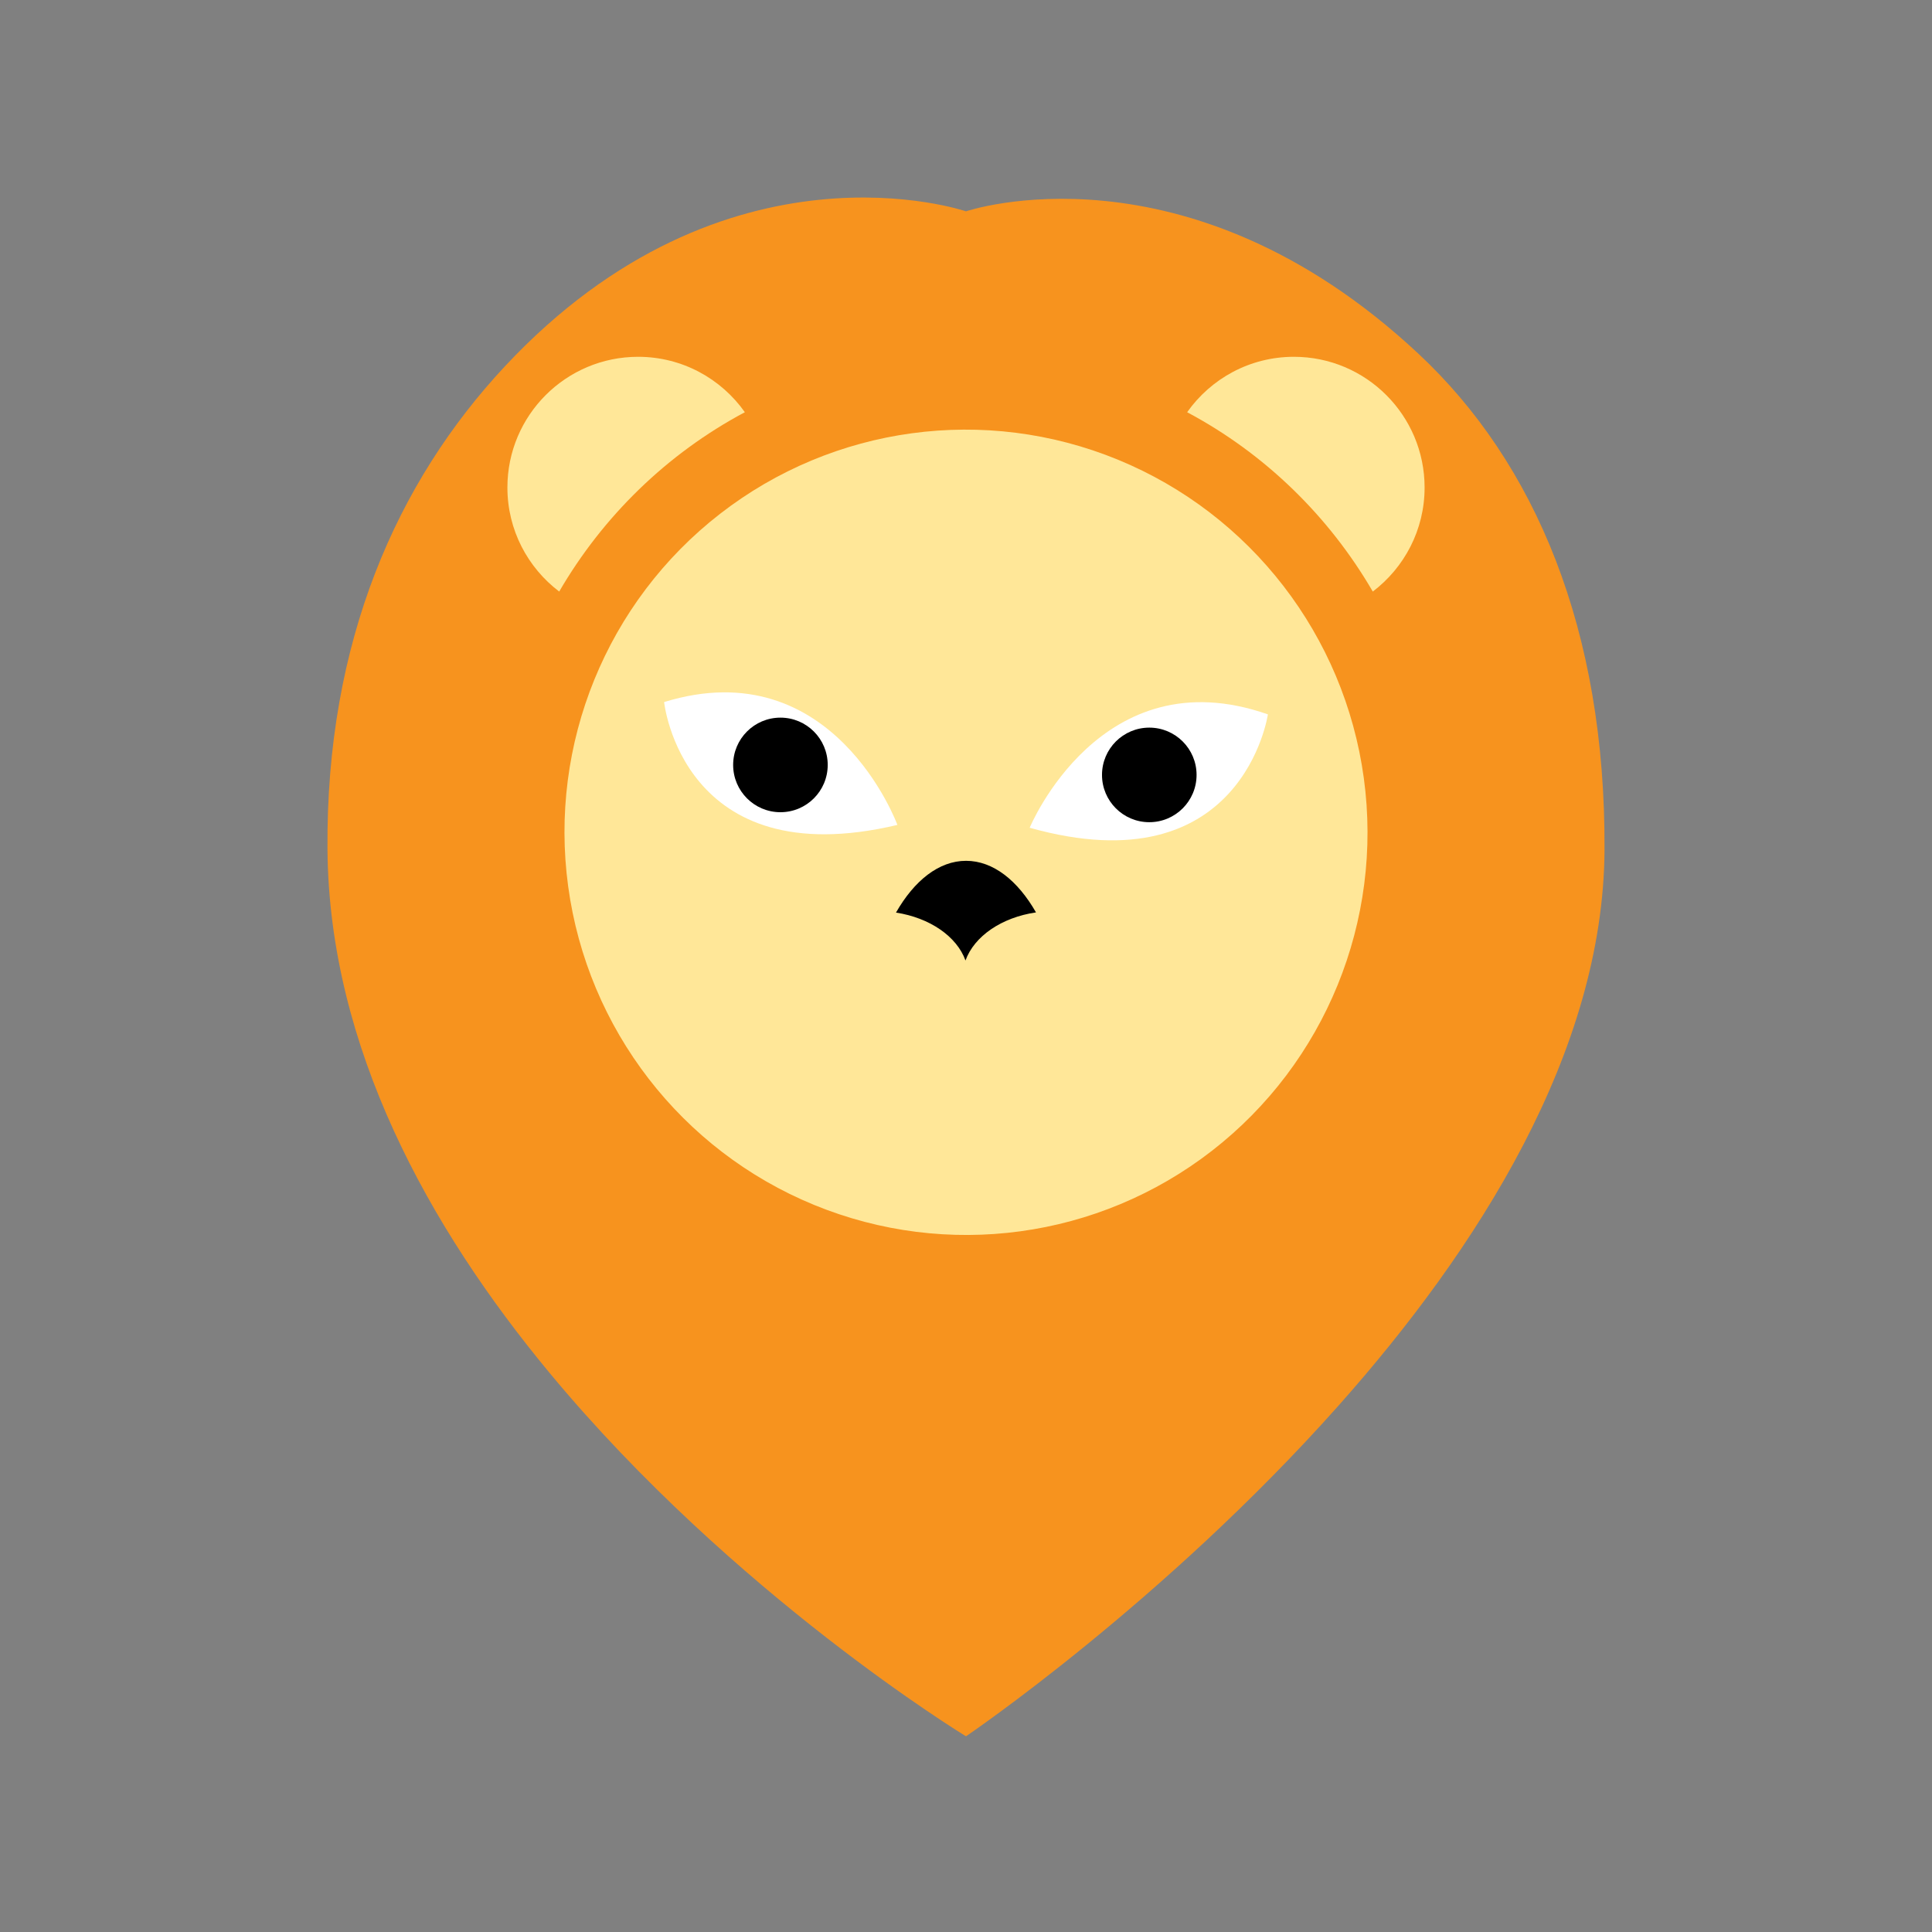
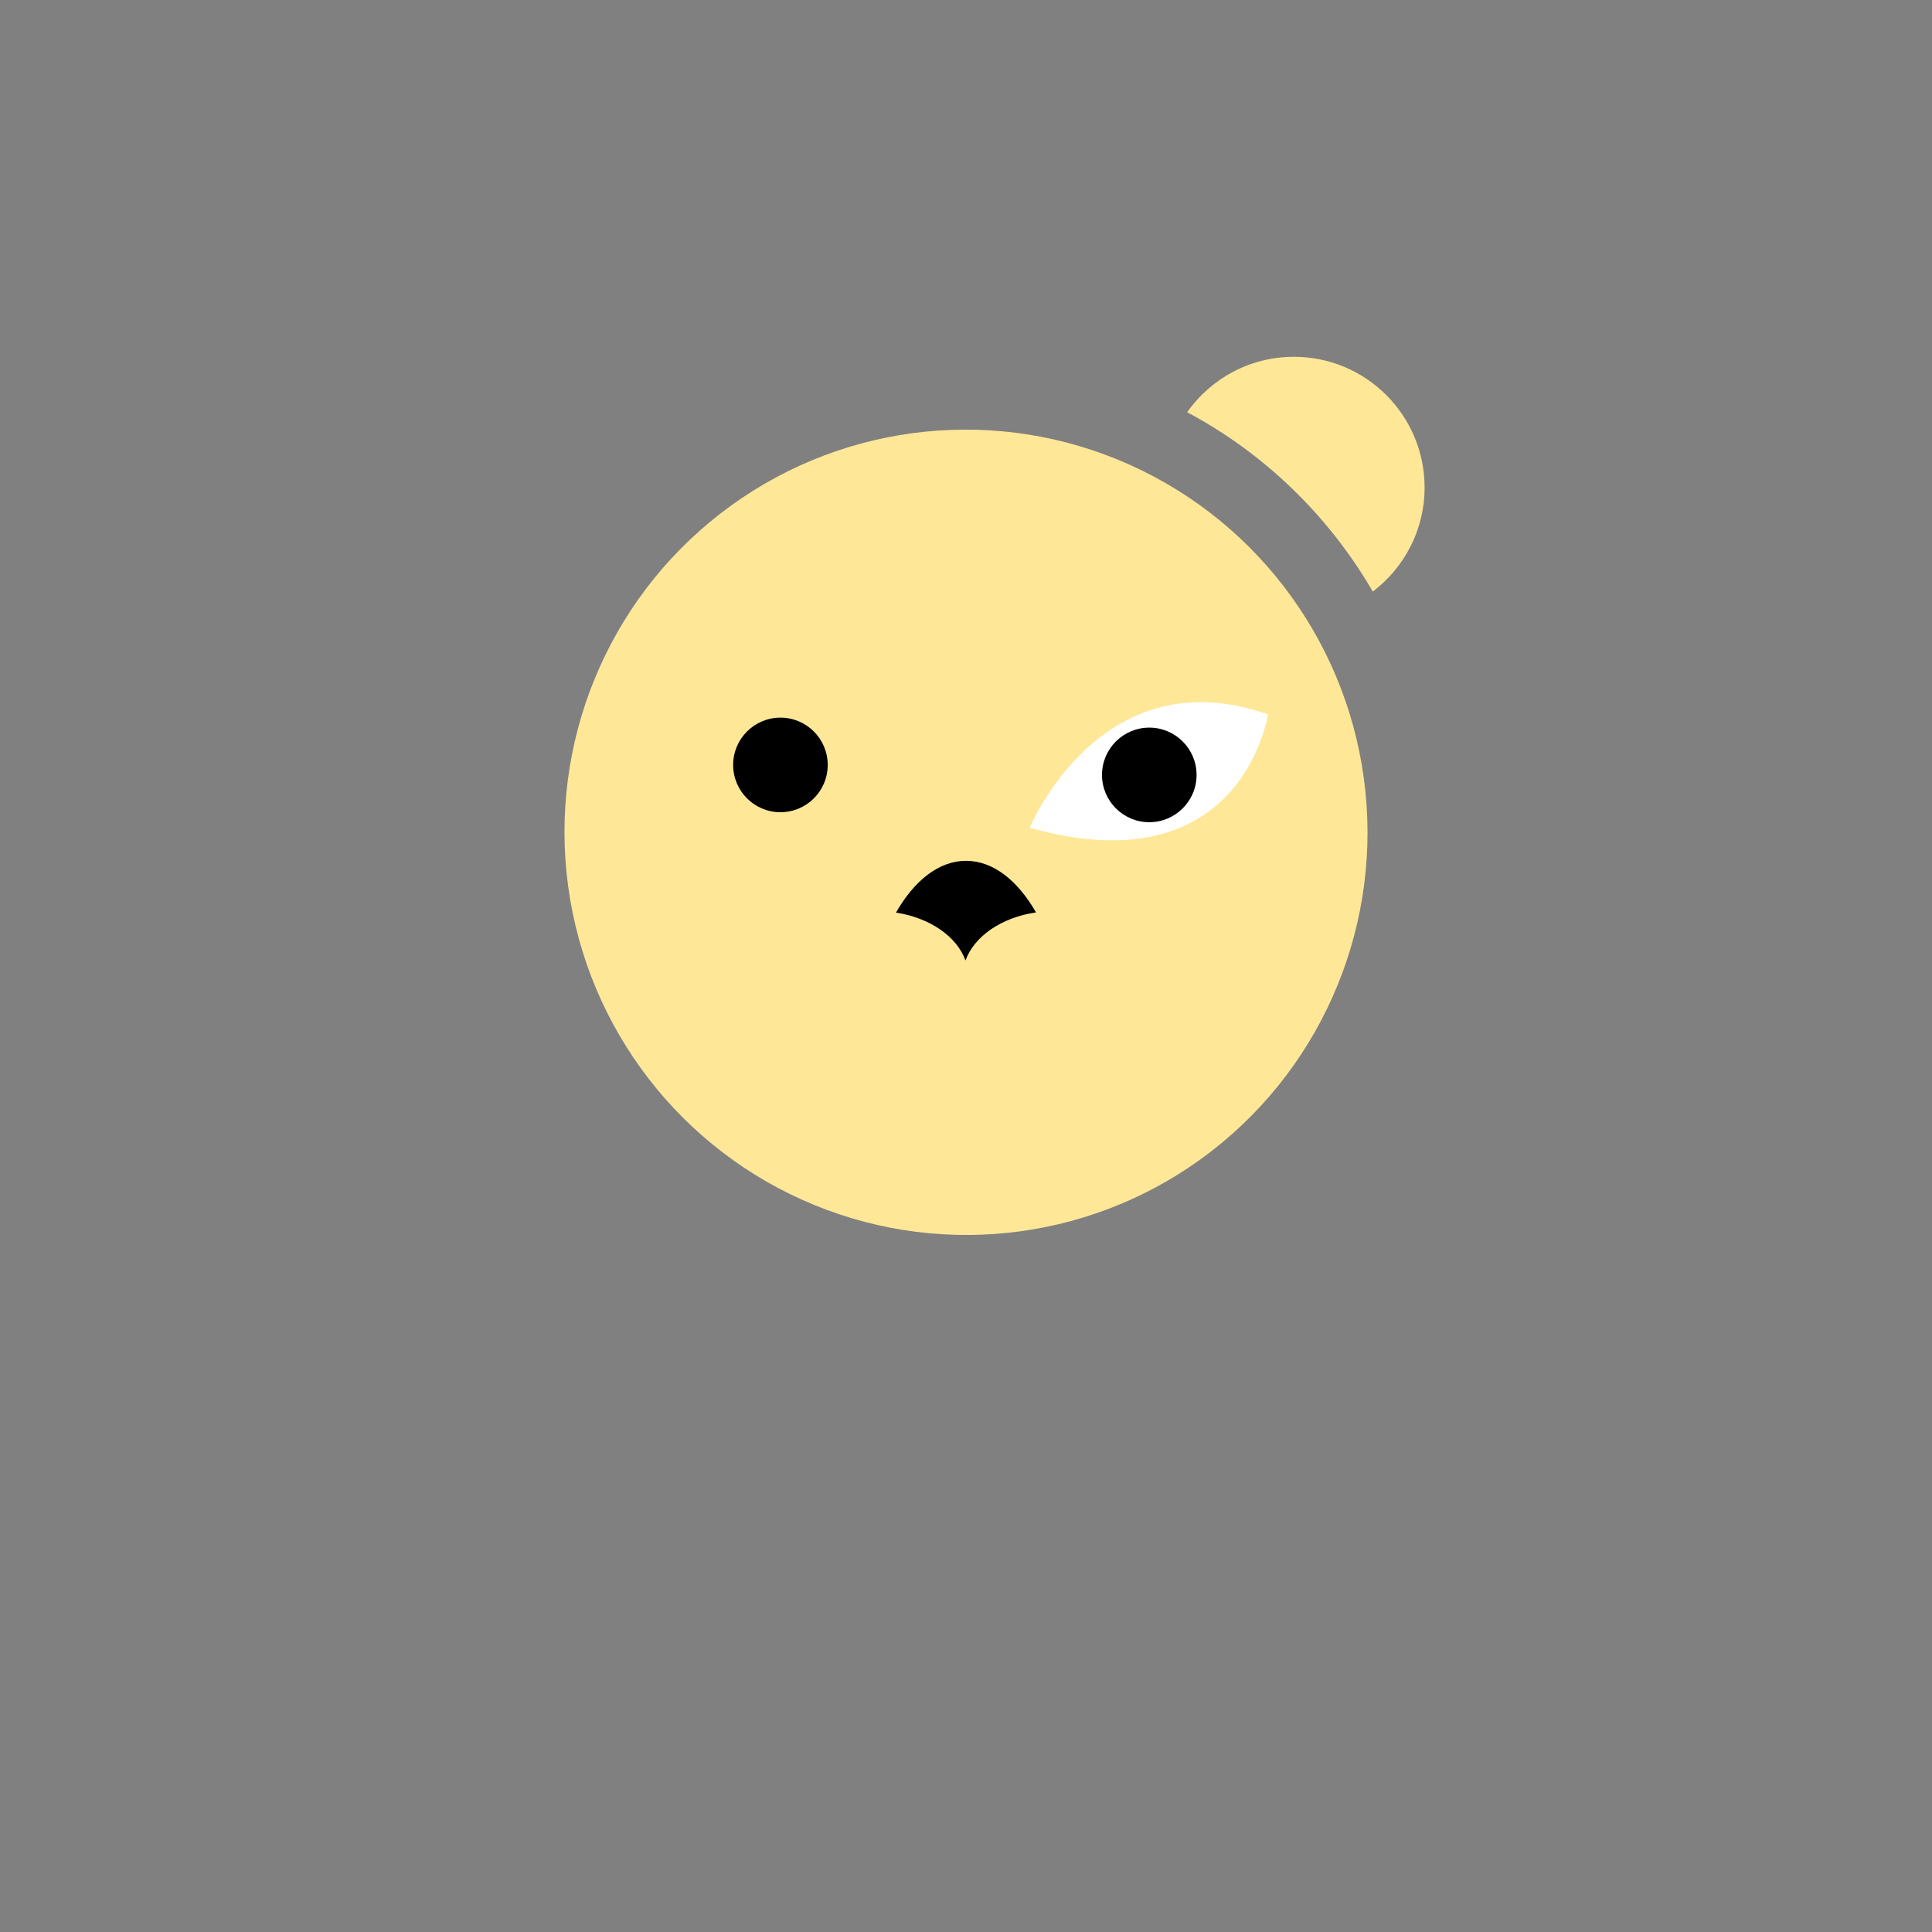
<svg xmlns="http://www.w3.org/2000/svg" id="Ebene_1" data-name="Ebene 1" width="160" height="160" viewBox="0 0 160 160">
  <rect x="0" y="0" width="160" height="160" fill="#808080" stroke="none" />
  <defs>
    <style>
      .cls-1 {
        fill: #ffe798;
      }

      .cls-1, .cls-2, .cls-3, .cls-4 {
        stroke-width: 0px;
      }

      .cls-2 {
        fill: #000;
      }

      .cls-3 {
        fill: #fff;
      }

      .cls-4 {
        fill: #f7931e;
      }
    </style>
  </defs>
-   <path class="cls-4" d="M132.88,70.366c-.086,16.746-10.501,33.083-22.064,46.08-14.504,16.302-30.816,27.347-30.816,27.347,0,0-19.237-11.689-34.506-30.118-9.963-12.025-18.236-26.92-18.374-43.309-.144-17.251,5.765-30.469,14.687-40.022,18.36-19.658,38.193-12.842,38.193-12.842,0,0,18.189-6.218,37.461,11.785,9.702,9.062,15.511,22.9,15.418,41.079Z" />
  <ellipse class="cls-1" cx="80" cy="68.927" rx="33.25" ry="33.349" transform="translate(-8.556 11.406) rotate(-7.742)" />
  <g>
-     <path class="cls-3" d="M85.274,68.551s5.881-14.252,19.727-9.389c0,0-2.074,14.348-19.727,9.389Z" />
-     <path class="cls-3" d="M74.319,68.316s-5.305-14.495-19.32-10.174c0,0,1.498,14.399,19.32,10.174Z" />
+     <path class="cls-3" d="M85.274,68.551s5.881-14.252,19.727-9.389c0,0-2.074,14.348-19.727,9.389" />
    <circle class="cls-2" cx="64.632" cy="63.348" r="3.916" />
    <circle class="cls-2" cx="95.179" cy="64.175" r="3.916" />
  </g>
  <path class="cls-2" d="M79.958,79.542c.726-2.008,2.989-3.564,5.838-3.981-1.512-2.641-3.547-4.272-5.792-4.272-2.25,0-4.289,1.637-5.802,4.287,2.809.435,5.036,1.977,5.755,3.965Z" />
  <g>
-     <path class="cls-1" d="M46.311,48.99c3.619-6.224,8.916-11.411,15.375-14.852-1.96-2.773-5.185-4.589-8.839-4.589-5.979,0-10.826,4.847-10.826,10.826,0,3.52,1.688,6.638,4.29,8.616Z" />
    <path class="cls-1" d="M113.689,48.99c-3.619-6.224-8.916-11.411-15.375-14.852,1.96-2.773,5.185-4.589,8.839-4.589,5.979,0,10.826,4.847,10.826,10.826,0,3.52-1.688,6.638-4.29,8.616Z" />
  </g>
</svg>